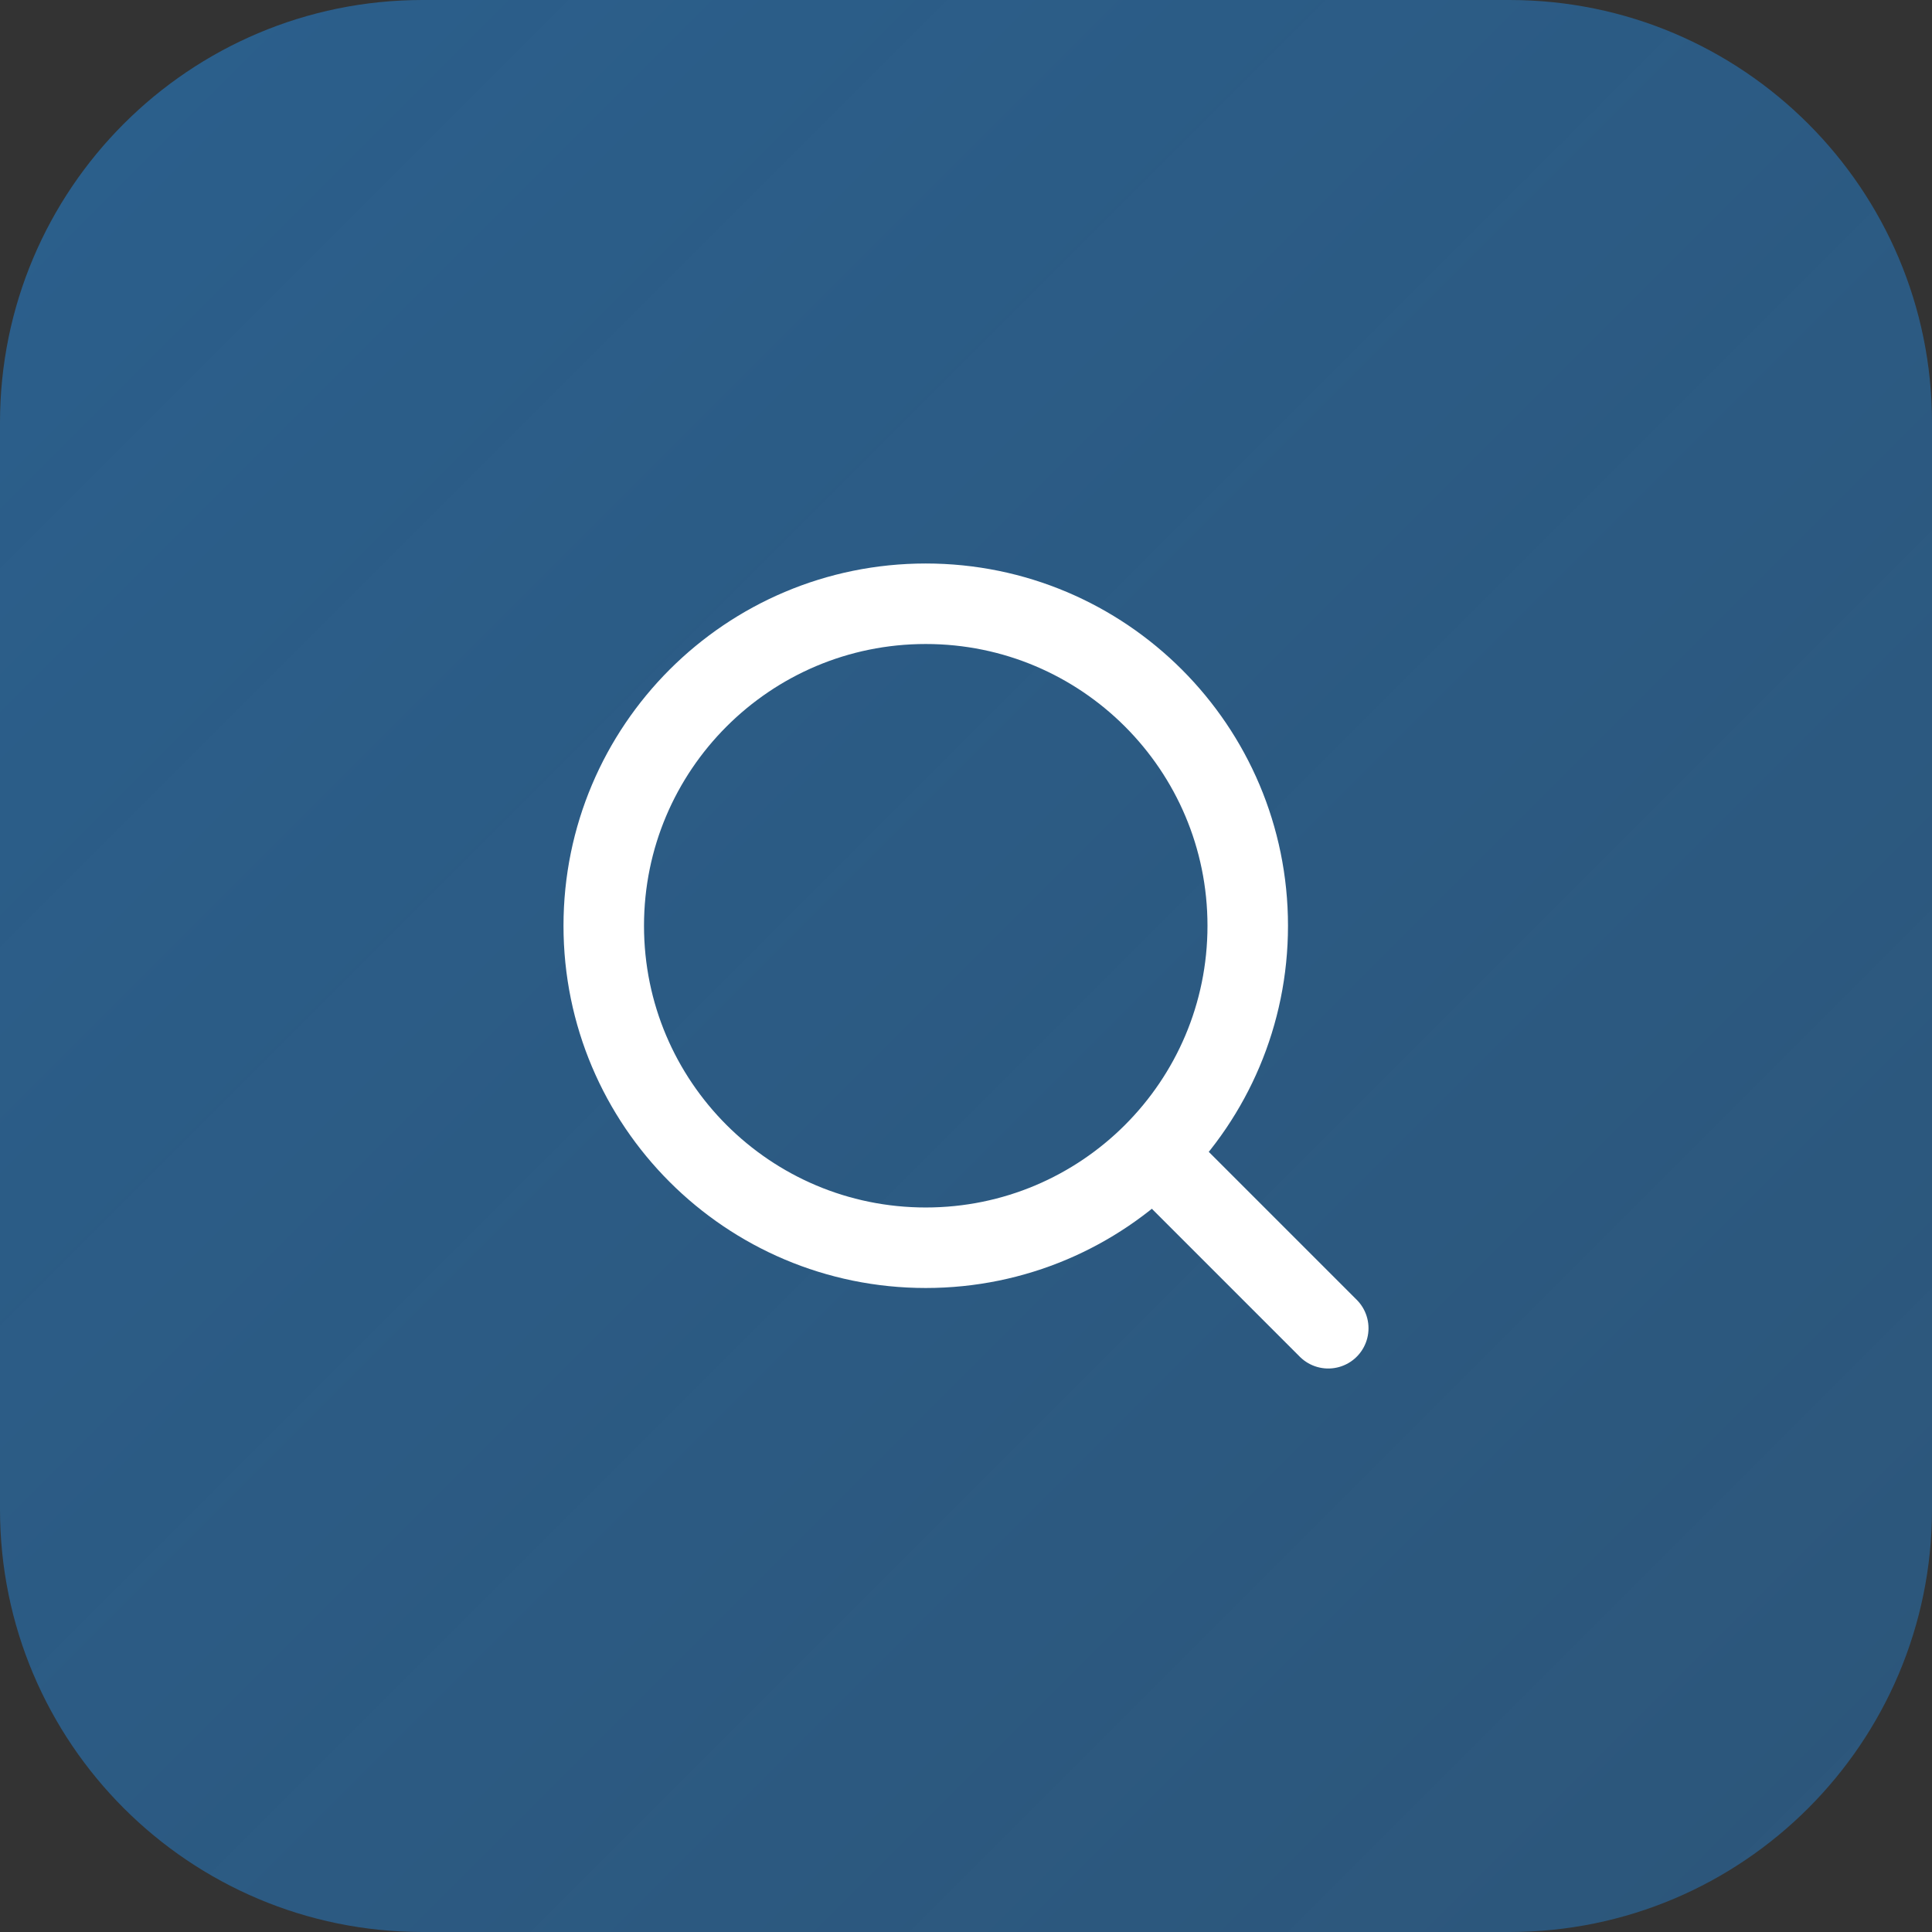
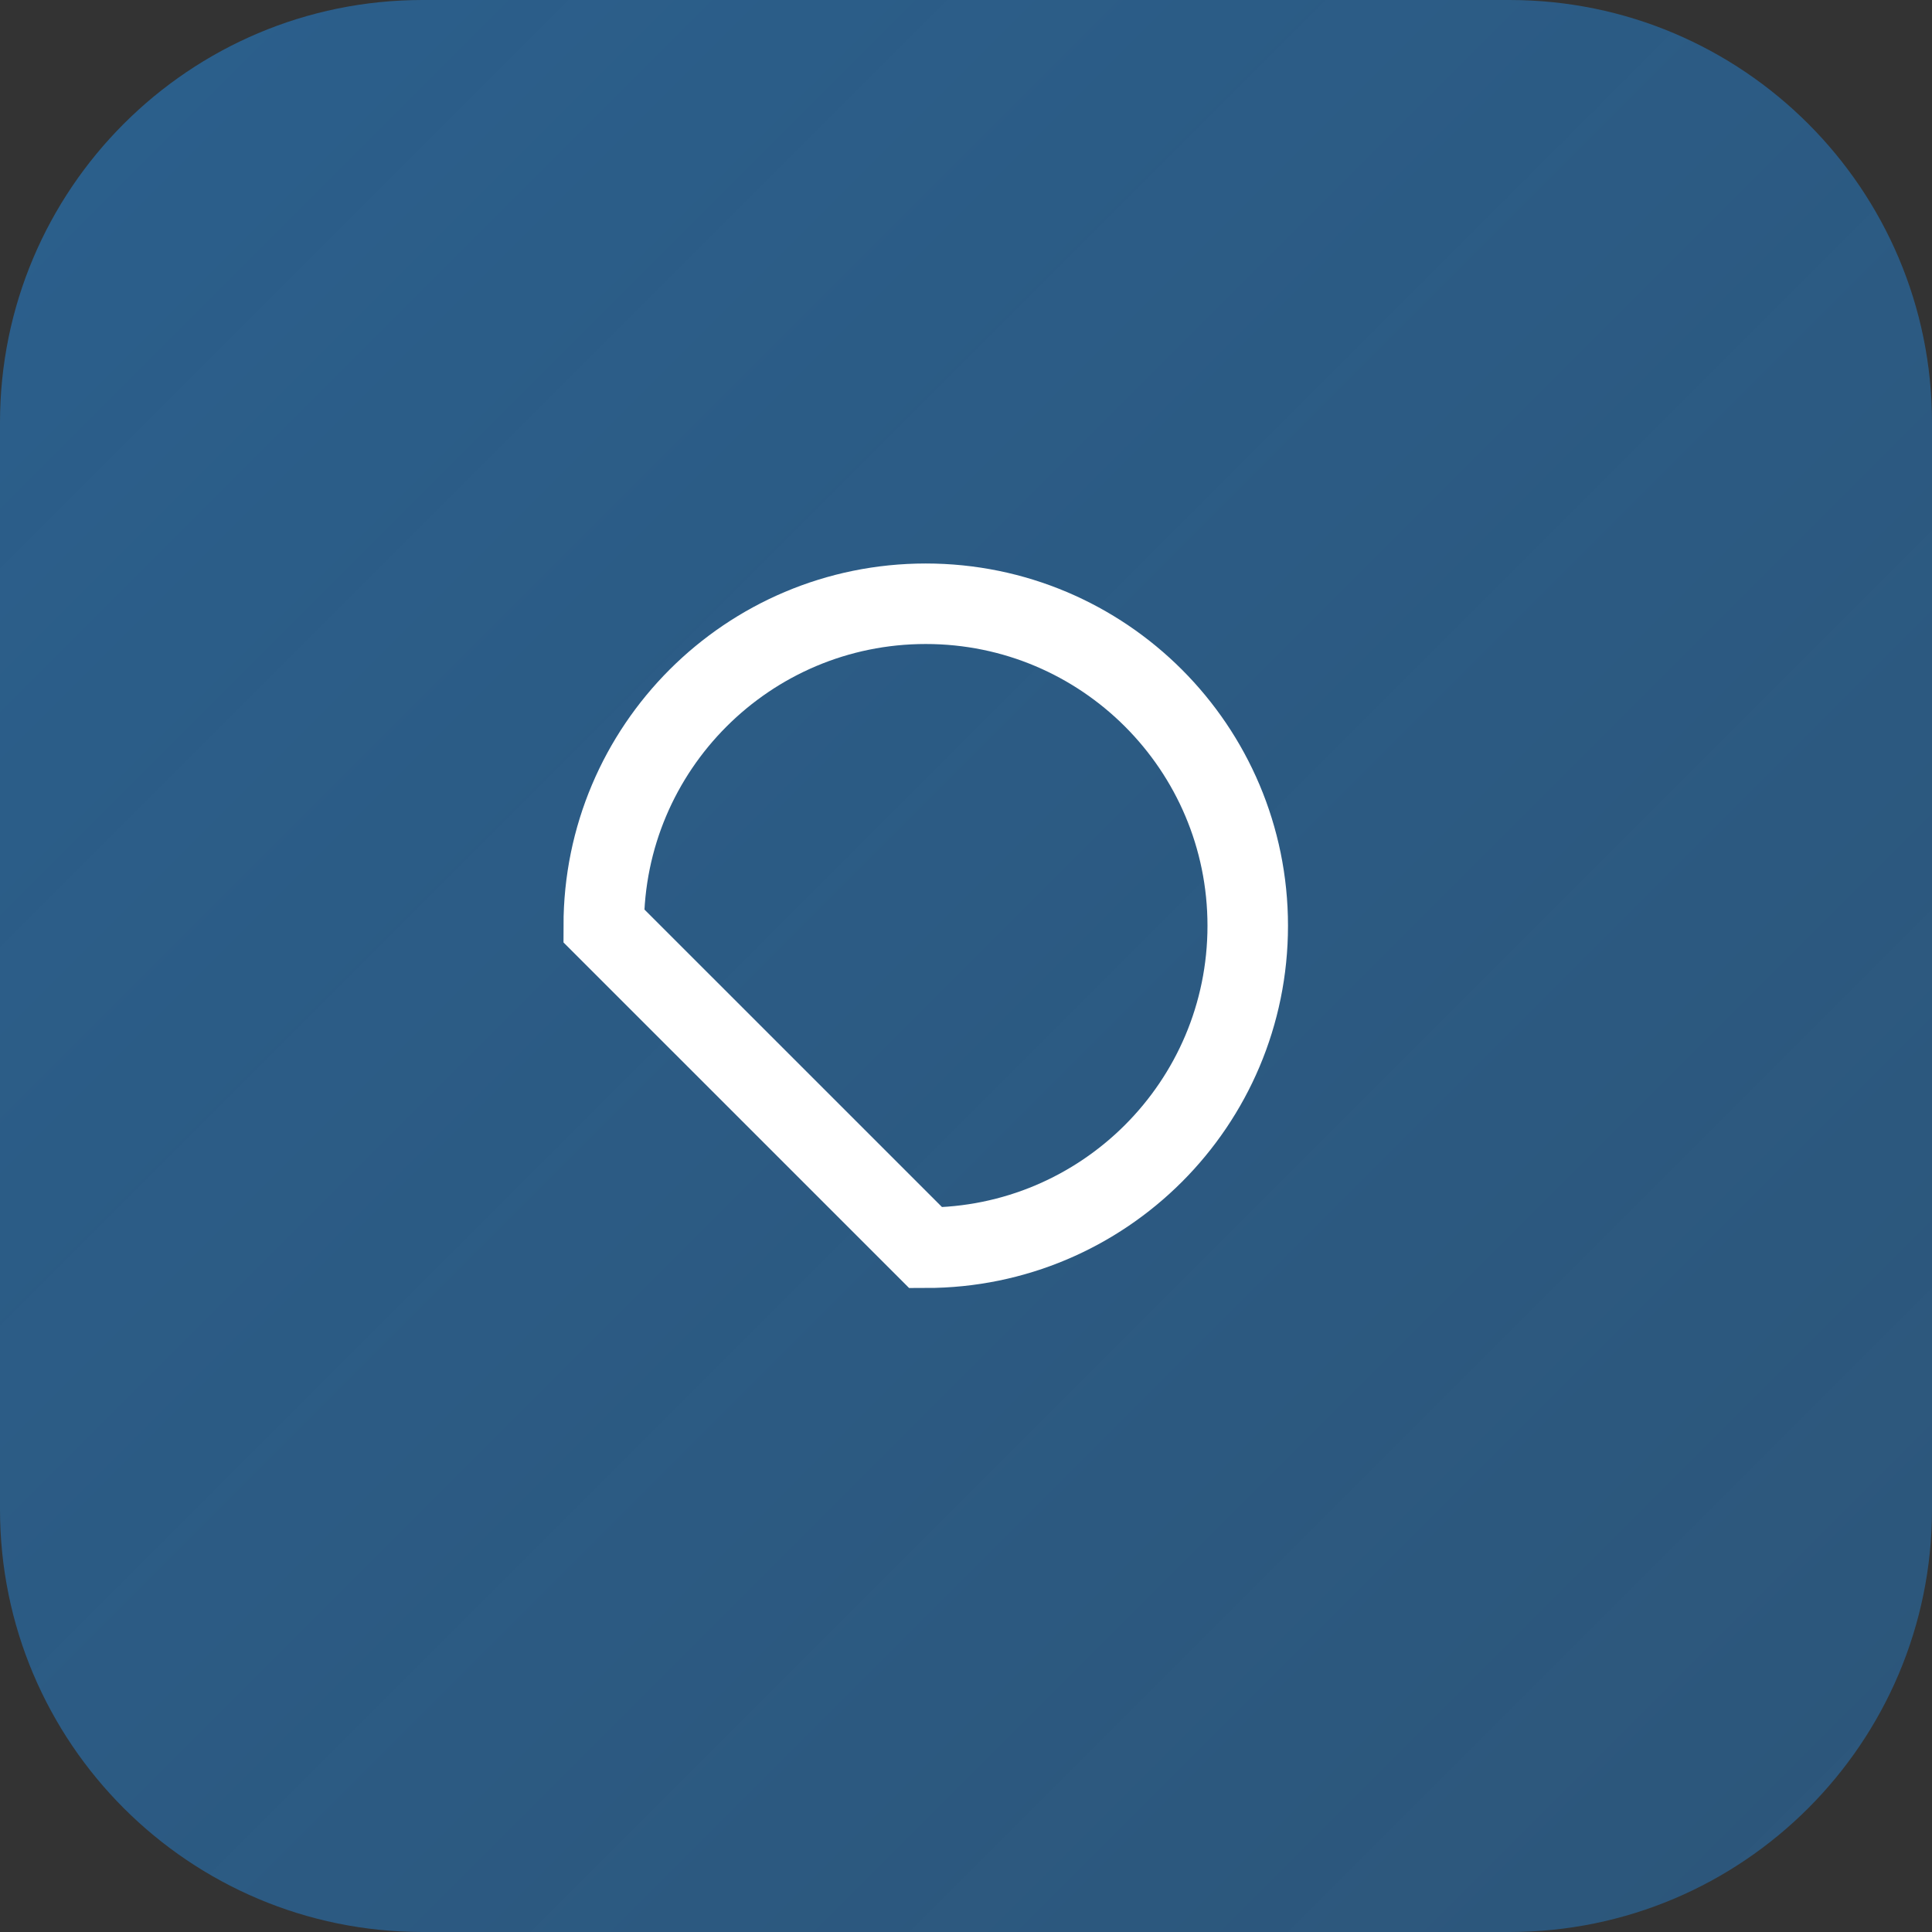
<svg xmlns="http://www.w3.org/2000/svg" fill="none" height="100%" overflow="visible" preserveAspectRatio="none" style="display: block;" viewBox="0 0 64 64" width="100%">
  <rect x="0" y="0" width="64" height="64" fill="#333333" stroke="none" />
  <g id="Container">
    <path d="M0 14C0 6.268 6.268 0 14 0H50C57.732 0 64 6.268 64 14V50C64 57.732 57.732 64 50 64H14C6.268 64 0 57.732 0 50V14Z" fill="url(#paint0_linear_0_39)" />
    <g id="Icon">
-       <path d="M30.667 41.333C36.558 41.333 41.333 36.558 41.333 30.667C41.333 24.776 36.558 20 30.667 20C24.776 20 20 24.776 20 30.667C20 36.558 24.776 41.333 30.667 41.333Z" id="Vector" stroke="white" stroke-linecap="round" stroke-width="2.667" />
-       <path d="M44 44L38.267 38.267" id="Vector_2" stroke="white" stroke-linecap="round" stroke-width="2.667" />
+       <path d="M30.667 41.333C36.558 41.333 41.333 36.558 41.333 30.667C41.333 24.776 36.558 20 30.667 20C24.776 20 20 24.776 20 30.667Z" id="Vector" stroke="white" stroke-linecap="round" stroke-width="2.667" />
    </g>
  </g>
  <defs>
    <linearGradient gradientUnits="userSpaceOnUse" id="paint0_linear_0_39" x1="0" x2="64" y1="0" y2="64">
      <stop stop-color="#2B5F8C" />
      <stop offset="1" stop-color="#2B5F8C" stop-opacity="0.8" />
    </linearGradient>
  </defs>
</svg>